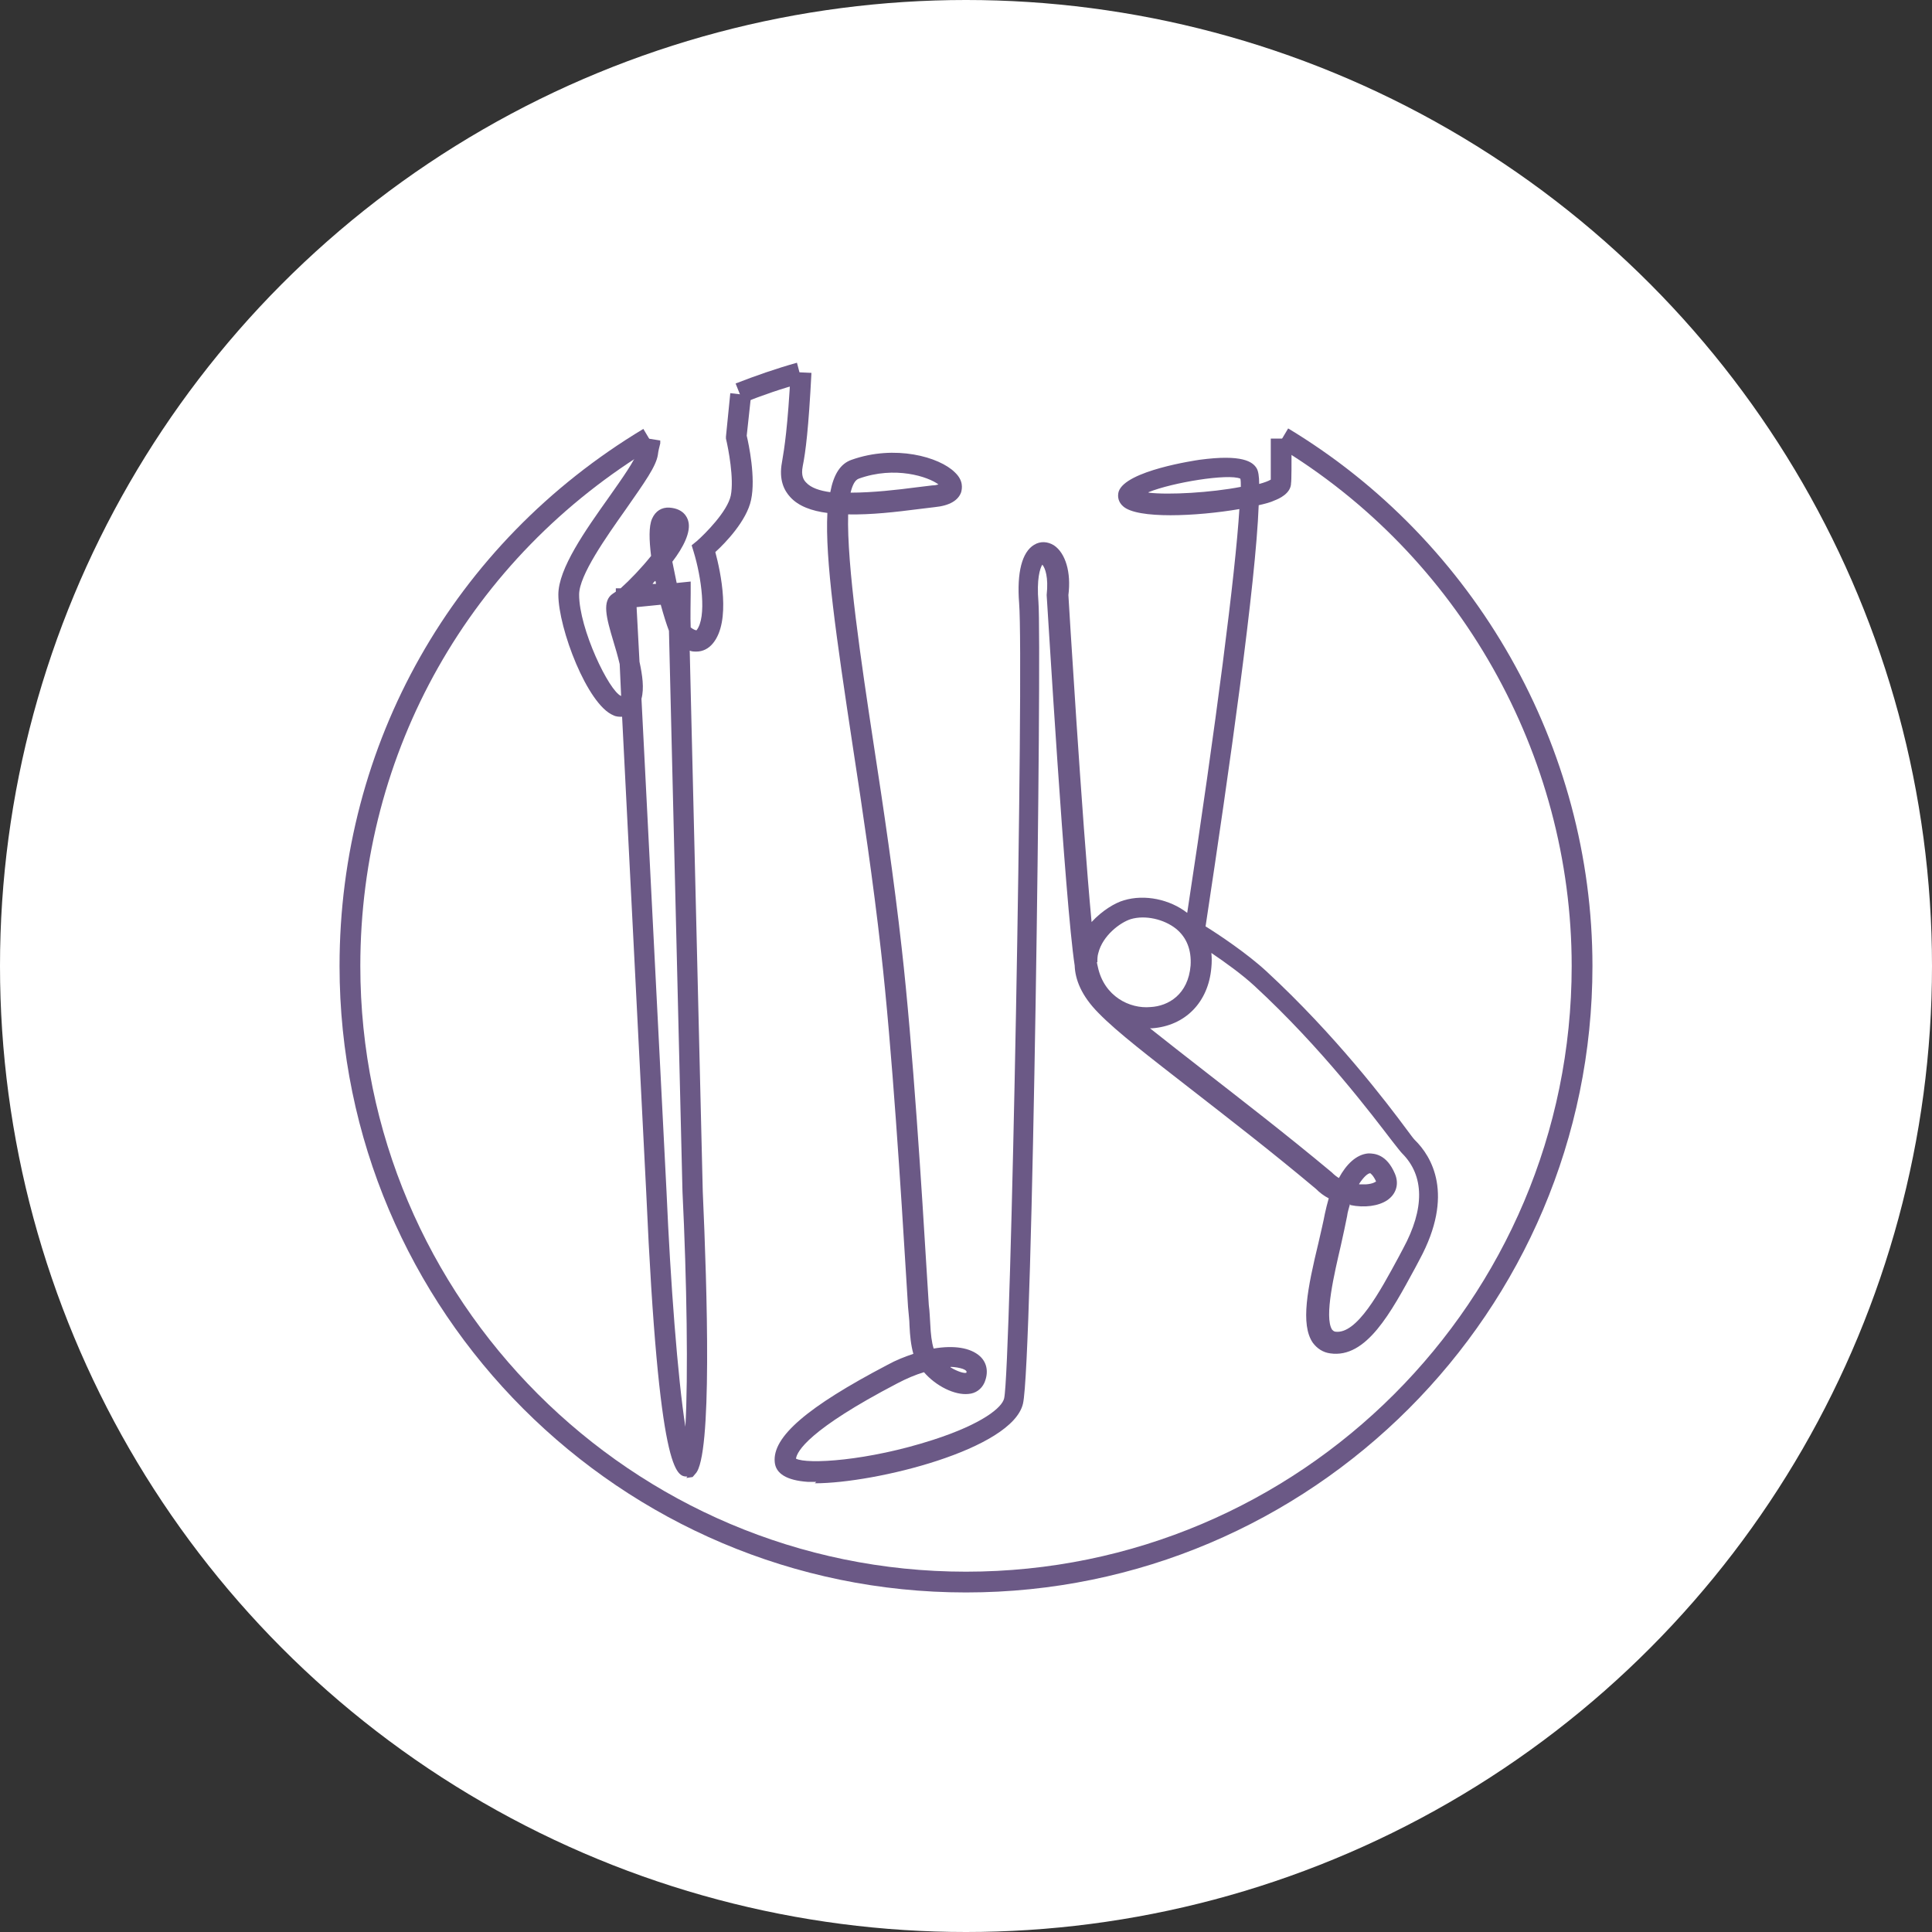
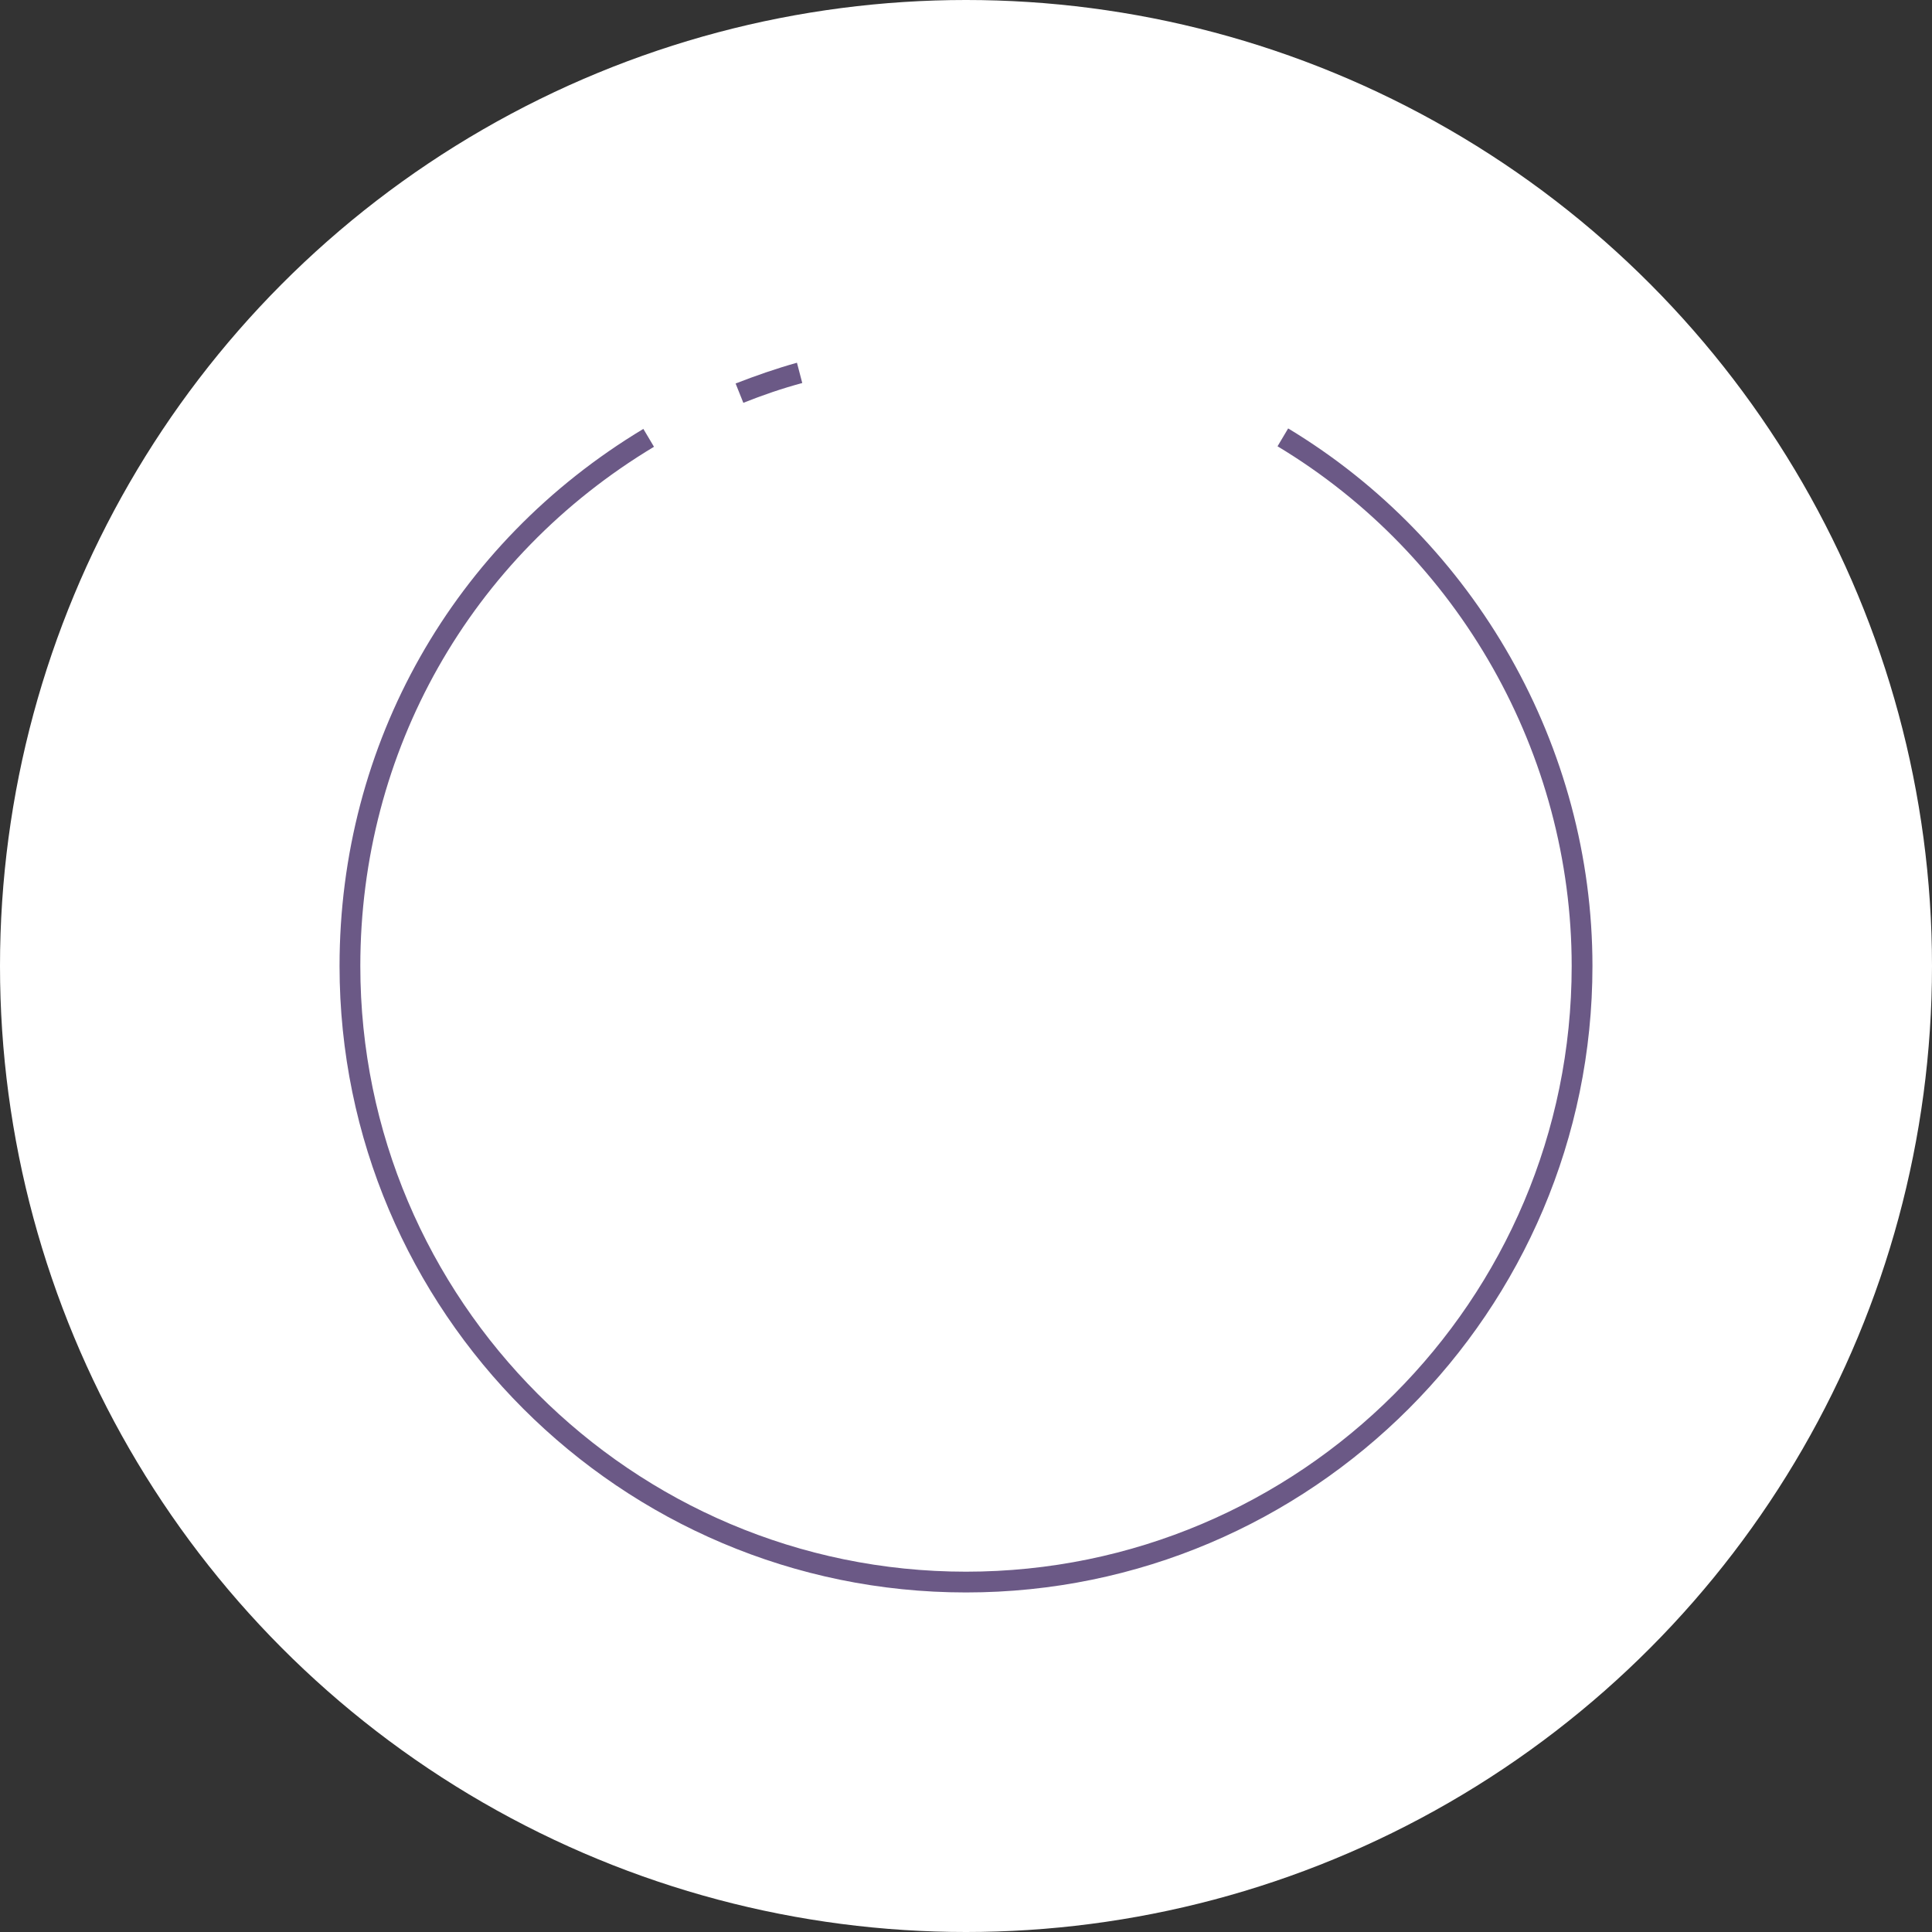
<svg xmlns="http://www.w3.org/2000/svg" id="_レイヤー_1" data-name="レイヤー 1" viewBox="0 0 40 40">
  <rect x="0" y="0" width="40" height="40" fill="#333333" stroke="none" />
  <defs>
    <style>
      .cls-1 {
        fill: #6b5986;
      }

      .cls-1, .cls-2 {
        stroke-width: 0px;
      }

      .cls-2 {
        fill: #fff;
      }
    </style>
  </defs>
  <circle class="cls-2" cx="20" cy="20" r="20" />
-   <path class="cls-1" d="m14.23,30.57c-.22,0-.59,0-.85-5.87l-.5-9.86c-.06,0-.12,0-.18-.03-.54-.22-1.14-1.8-1.14-2.5,0-.54.56-1.33,1.05-2.02.26-.37.56-.79.58-.94.01-.08.03-.16.04-.24v-.06s.44.07.44.07v.06c-.02.08-.04.15-.05.24-.04.24-.27.56-.66,1.12-.41.58-.97,1.37-.97,1.77,0,.71.62,2,.87,2.1l-.03-.66c-.04-.17-.09-.34-.13-.47-.15-.5-.24-.84-.01-.99.02-.01.04-.03.06-.04v-.07s.1,0,.1,0c.19-.17.43-.42.63-.67-.04-.33-.05-.61.02-.77.07-.16.2-.24.36-.23.29.02.37.2.39.28.06.22-.1.54-.33.84.03.14.06.29.09.44l.29-.03v.24c0,.15-.01.51,0,.71.05.04.1.06.12.06.22-.27.1-1.11-.06-1.63l-.04-.13.11-.09c.17-.15.63-.61.7-.94.07-.35-.05-.97-.1-1.18v-.04s.09-.9.09-.9l.43.05-.09.83c.04.17.19.87.09,1.33-.09.43-.53.89-.74,1.08.11.41.33,1.43-.05,1.89-.09.11-.21.17-.34.17-.05,0-.1,0-.14-.02l.27,11.2c.09,2.02.2,5.48-.15,5.84l-.06.07-.13.02Zm-.95-16.12l.52,10.23c.08,1.85.23,3.84.39,4.86.06-1.03.03-3.03-.06-4.87l-.28-11.61c-.05-.13-.11-.32-.17-.54l-.5.05.06,1.13c.06.28.1.55.04.77Zm.28-2.42s-.04.04-.05.06h.07s0-.04-.01-.06Z" />
-   <path class="cls-1" d="m16.9,30.68c-.06,0-.12,0-.18,0-.43-.03-.66-.17-.68-.41-.05-.52.67-1.14,2.33-2.01.18-.1.36-.17.54-.23-.05-.18-.07-.37-.08-.59,0-.11-.02-.24-.03-.38l-.04-.65c-.1-1.64-.29-4.7-.52-6.72-.16-1.43-.38-2.91-.58-4.21-.35-2.31-.58-3.9-.53-4.86-.32-.04-.6-.14-.77-.33-.12-.13-.24-.35-.17-.72.05-.29.12-.73.18-1.87l.43.02c-.06,1.16-.12,1.63-.18,1.93-.04.2.02.29.07.34.1.11.28.17.5.2.07-.37.21-.59.44-.67.9-.32,1.82-.06,2.14.26.18.17.15.33.13.41-.06.17-.24.28-.55.31l-.33.04c-.47.06-.98.12-1.46.11-.03,1.05.27,3.06.53,4.77.2,1.3.42,2.78.58,4.22.23,2.03.42,5.09.52,6.74l.04.64c.02.14.02.27.03.39.01.22.03.38.07.51.42-.07.76-.02.96.16.15.14.18.34.09.55-.06.13-.18.22-.33.23-.28.03-.67-.16-.92-.45-.17.05-.36.13-.55.23-1.84.96-2.08,1.41-2.1,1.56.23.12,1.48.05,2.84-.39,1.02-.33,1.43-.67,1.47-.86.14-.6.41-15.21.31-16.46-.05-.64.06-1.06.31-1.21.13-.08.28-.07.41.01.24.16.36.56.3,1.03,0,.02.28,4.65.48,6.77.22-.24.49-.4.67-.45.43-.13.95-.02,1.31.26.6-3.93,1-7.05,1.08-8.36-.88.15-2.12.21-2.41-.06-.09-.08-.12-.19-.09-.3.14-.44,1.61-.65,1.67-.66.89-.12,1.11.04,1.19.18.03.05.05.16.05.32.11-.03.19-.06.24-.09,0-.12,0-.42,0-.85h.43c0,.54,0,.87-.01.92,0,.22-.26.33-.34.36-.08.04-.2.07-.33.1-.06,1.61-.6,5.42-1.1,8.72.26.16.86.56,1.26.93,1.43,1.32,2.5,2.73,2.9,3.27.09.12.14.19.17.22.35.34.83,1.13.1,2.48l-.09.17c-.5.92-1.01,1.88-1.76,1.77-.15-.02-.27-.1-.36-.22-.26-.38-.11-1.13.12-2.08.05-.22.1-.43.13-.59.02-.1.05-.21.08-.32-.1-.05-.19-.12-.27-.2-.93-.78-1.8-1.45-2.57-2.05-.86-.67-1.54-1.19-1.92-1.58-.37-.37-.49-.71-.5-.99-.2-1.3-.56-7.4-.58-7.67.04-.37-.03-.56-.09-.63-.05.08-.12.3-.08.78.07.88-.12,15.74-.32,16.59-.22.95-3.06,1.65-4.31,1.65Zm2.78-2.37c.15.09.29.13.33.11,0-.01,0-.03,0-.03,0,0-.02-.03-.08-.05-.06-.02-.16-.04-.25-.04Zm8.27-3.38c-.02.08-.05.16-.06.25-.03.16-.08.38-.13.61-.13.56-.35,1.48-.18,1.74.02.02.03.03.06.04.45.07.93-.83,1.32-1.55l.09-.17c.45-.83.44-1.51-.02-1.97-.03-.03-.1-.12-.21-.26-.4-.52-1.45-1.92-2.85-3.21-.26-.24-.61-.49-.89-.68.01.1.01.2,0,.3-.06.72-.54,1.21-1.23,1.26-.01,0-.02,0-.04,0,.33.26.72.57,1.16.91.73.57,1.64,1.27,2.6,2.07.05.05.1.09.15.12.15-.28.36-.49.61-.51.13,0,.38.02.55.42.09.21.03.42-.16.55-.18.12-.47.16-.76.1Zm.19-.41c.05,0,.1,0,.15,0,.13-.01.19-.05.2-.06-.06-.13-.11-.16-.12-.17-.05,0-.14.08-.23.22Zm-5.43-4.6s.01.07.02.1c.13.61.66.87,1.09.83.37-.02.78-.26.83-.86.02-.32-.08-.58-.3-.76-.25-.2-.64-.29-.94-.2-.22.07-.58.34-.67.7-.02.06-.02.13-.02.19Zm1.07-9.72c.42.05,1.29,0,1.91-.12,0-.07,0-.13-.01-.17-.25-.11-1.41.08-1.9.28Zm-6.17,0c.46,0,.98-.06,1.36-.11l.33-.04c.05,0,.1-.01.13-.02-.21-.16-.9-.39-1.65-.12-.08.03-.13.13-.17.29Zm1.9-.2h0Z" />
  <path class="cls-1" d="m20,32.97c-7.15,0-12.97-5.82-12.97-12.97,0-4.6,2.35-8.75,6.29-11.12l.22.37c-3.81,2.29-6.08,6.31-6.08,10.75,0,6.91,5.62,12.54,12.54,12.54s12.54-5.62,12.54-12.54c0-4.38-2.33-8.5-6.09-10.76l.22-.37c3.88,2.34,6.3,6.6,6.3,11.13,0,7.15-5.82,12.97-12.97,12.97Z" />
  <path class="cls-1" d="m15.39,8.34l-.16-.4c.41-.16.84-.31,1.27-.43l.11.42c-.41.11-.82.25-1.22.41Z" />
</svg>